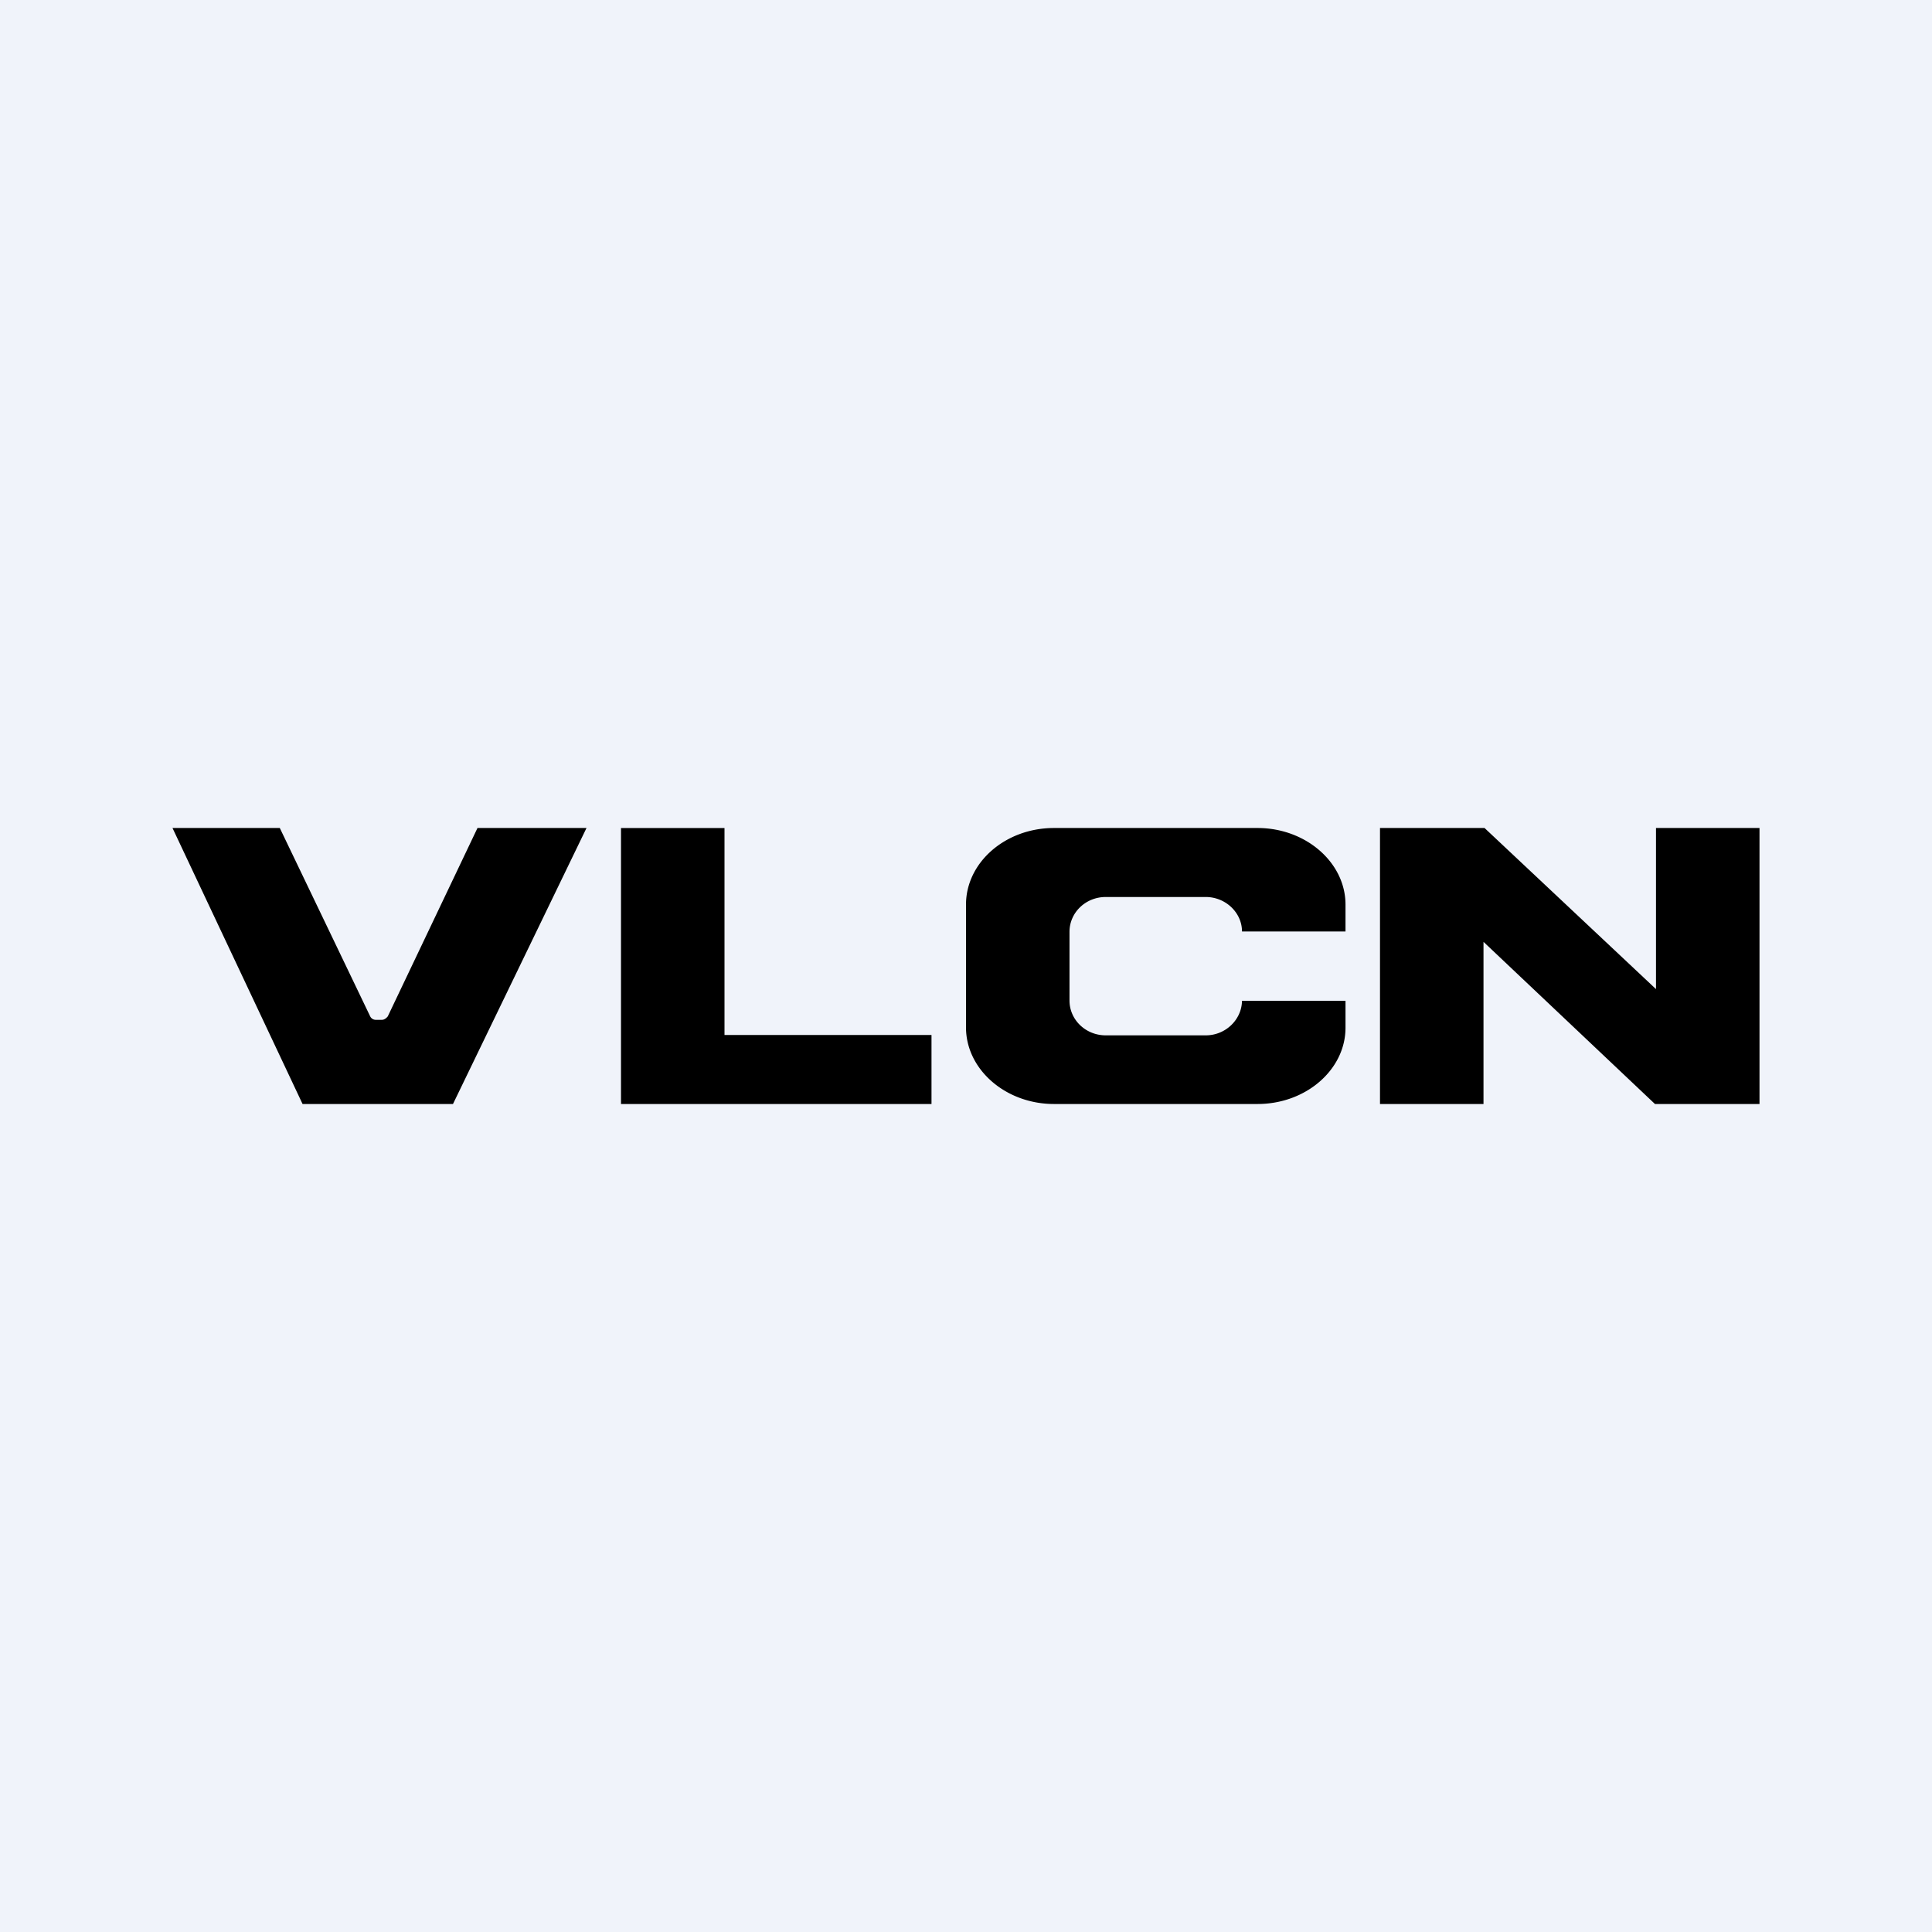
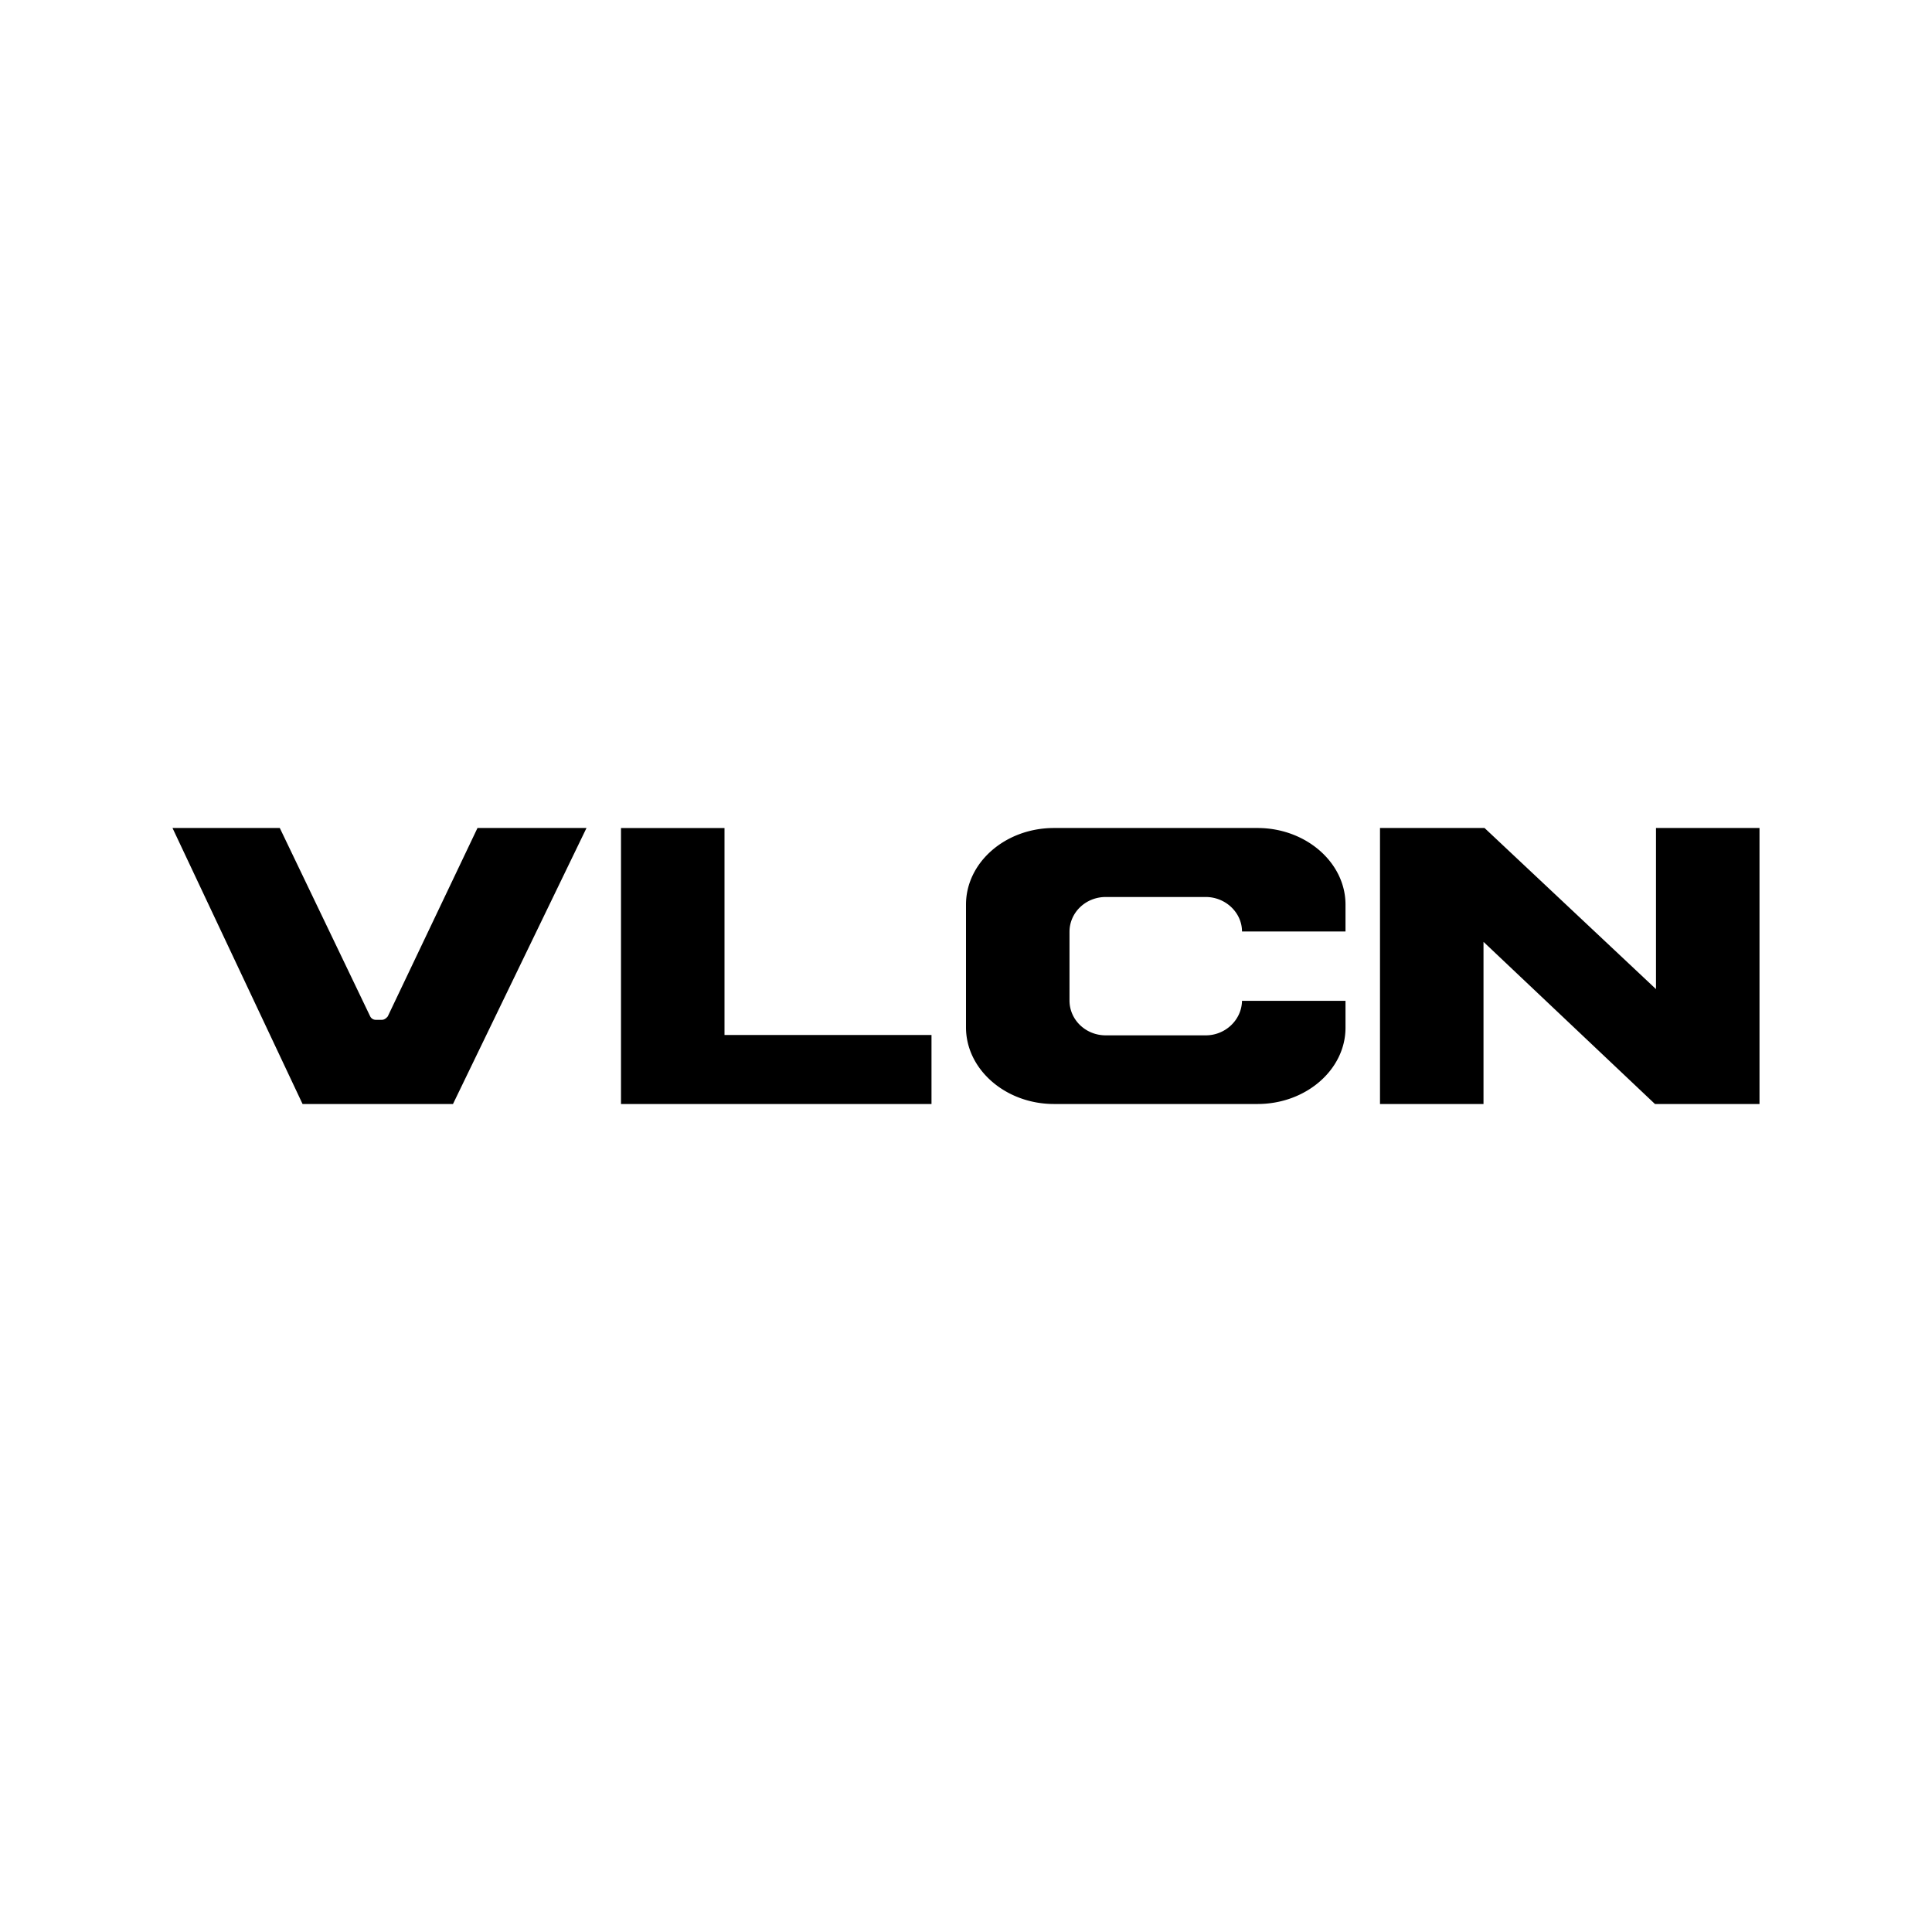
<svg xmlns="http://www.w3.org/2000/svg" width="56" height="56" viewBox="0 0 56 56">
-   <path fill="#F0F3FA" d="M0 0h56v56H0z" />
  <path d="m5 24 3.77 8h4.36L17 24h-3.16l-2.6 5.46c-.04.05-.1.1-.17.1h-.17a.18.18 0 0 1-.17-.1L8.11 24H5Zm13 0v8h9v-2h-6v-6h-3Zm10 2.22C28 25 29.14 24 30.55 24h5.9c1.4 0 2.55 1 2.55 2.22V27h-3c0-.55-.48-1-1.05-1h-2.9c-.58 0-1.05.45-1.05 1.01V29c0 .56.47 1.01 1.05 1.01h2.9c.57 0 1.04-.45 1.05-1h3v.78C39 31 37.86 32 36.45 32h-5.9c-1.4 0-2.55-1-2.55-2.22v-3.56ZM40 32v-8h3.03L48 28.67V24h3v8h-3.03L43 27.3V32h-3Z" />
</svg>